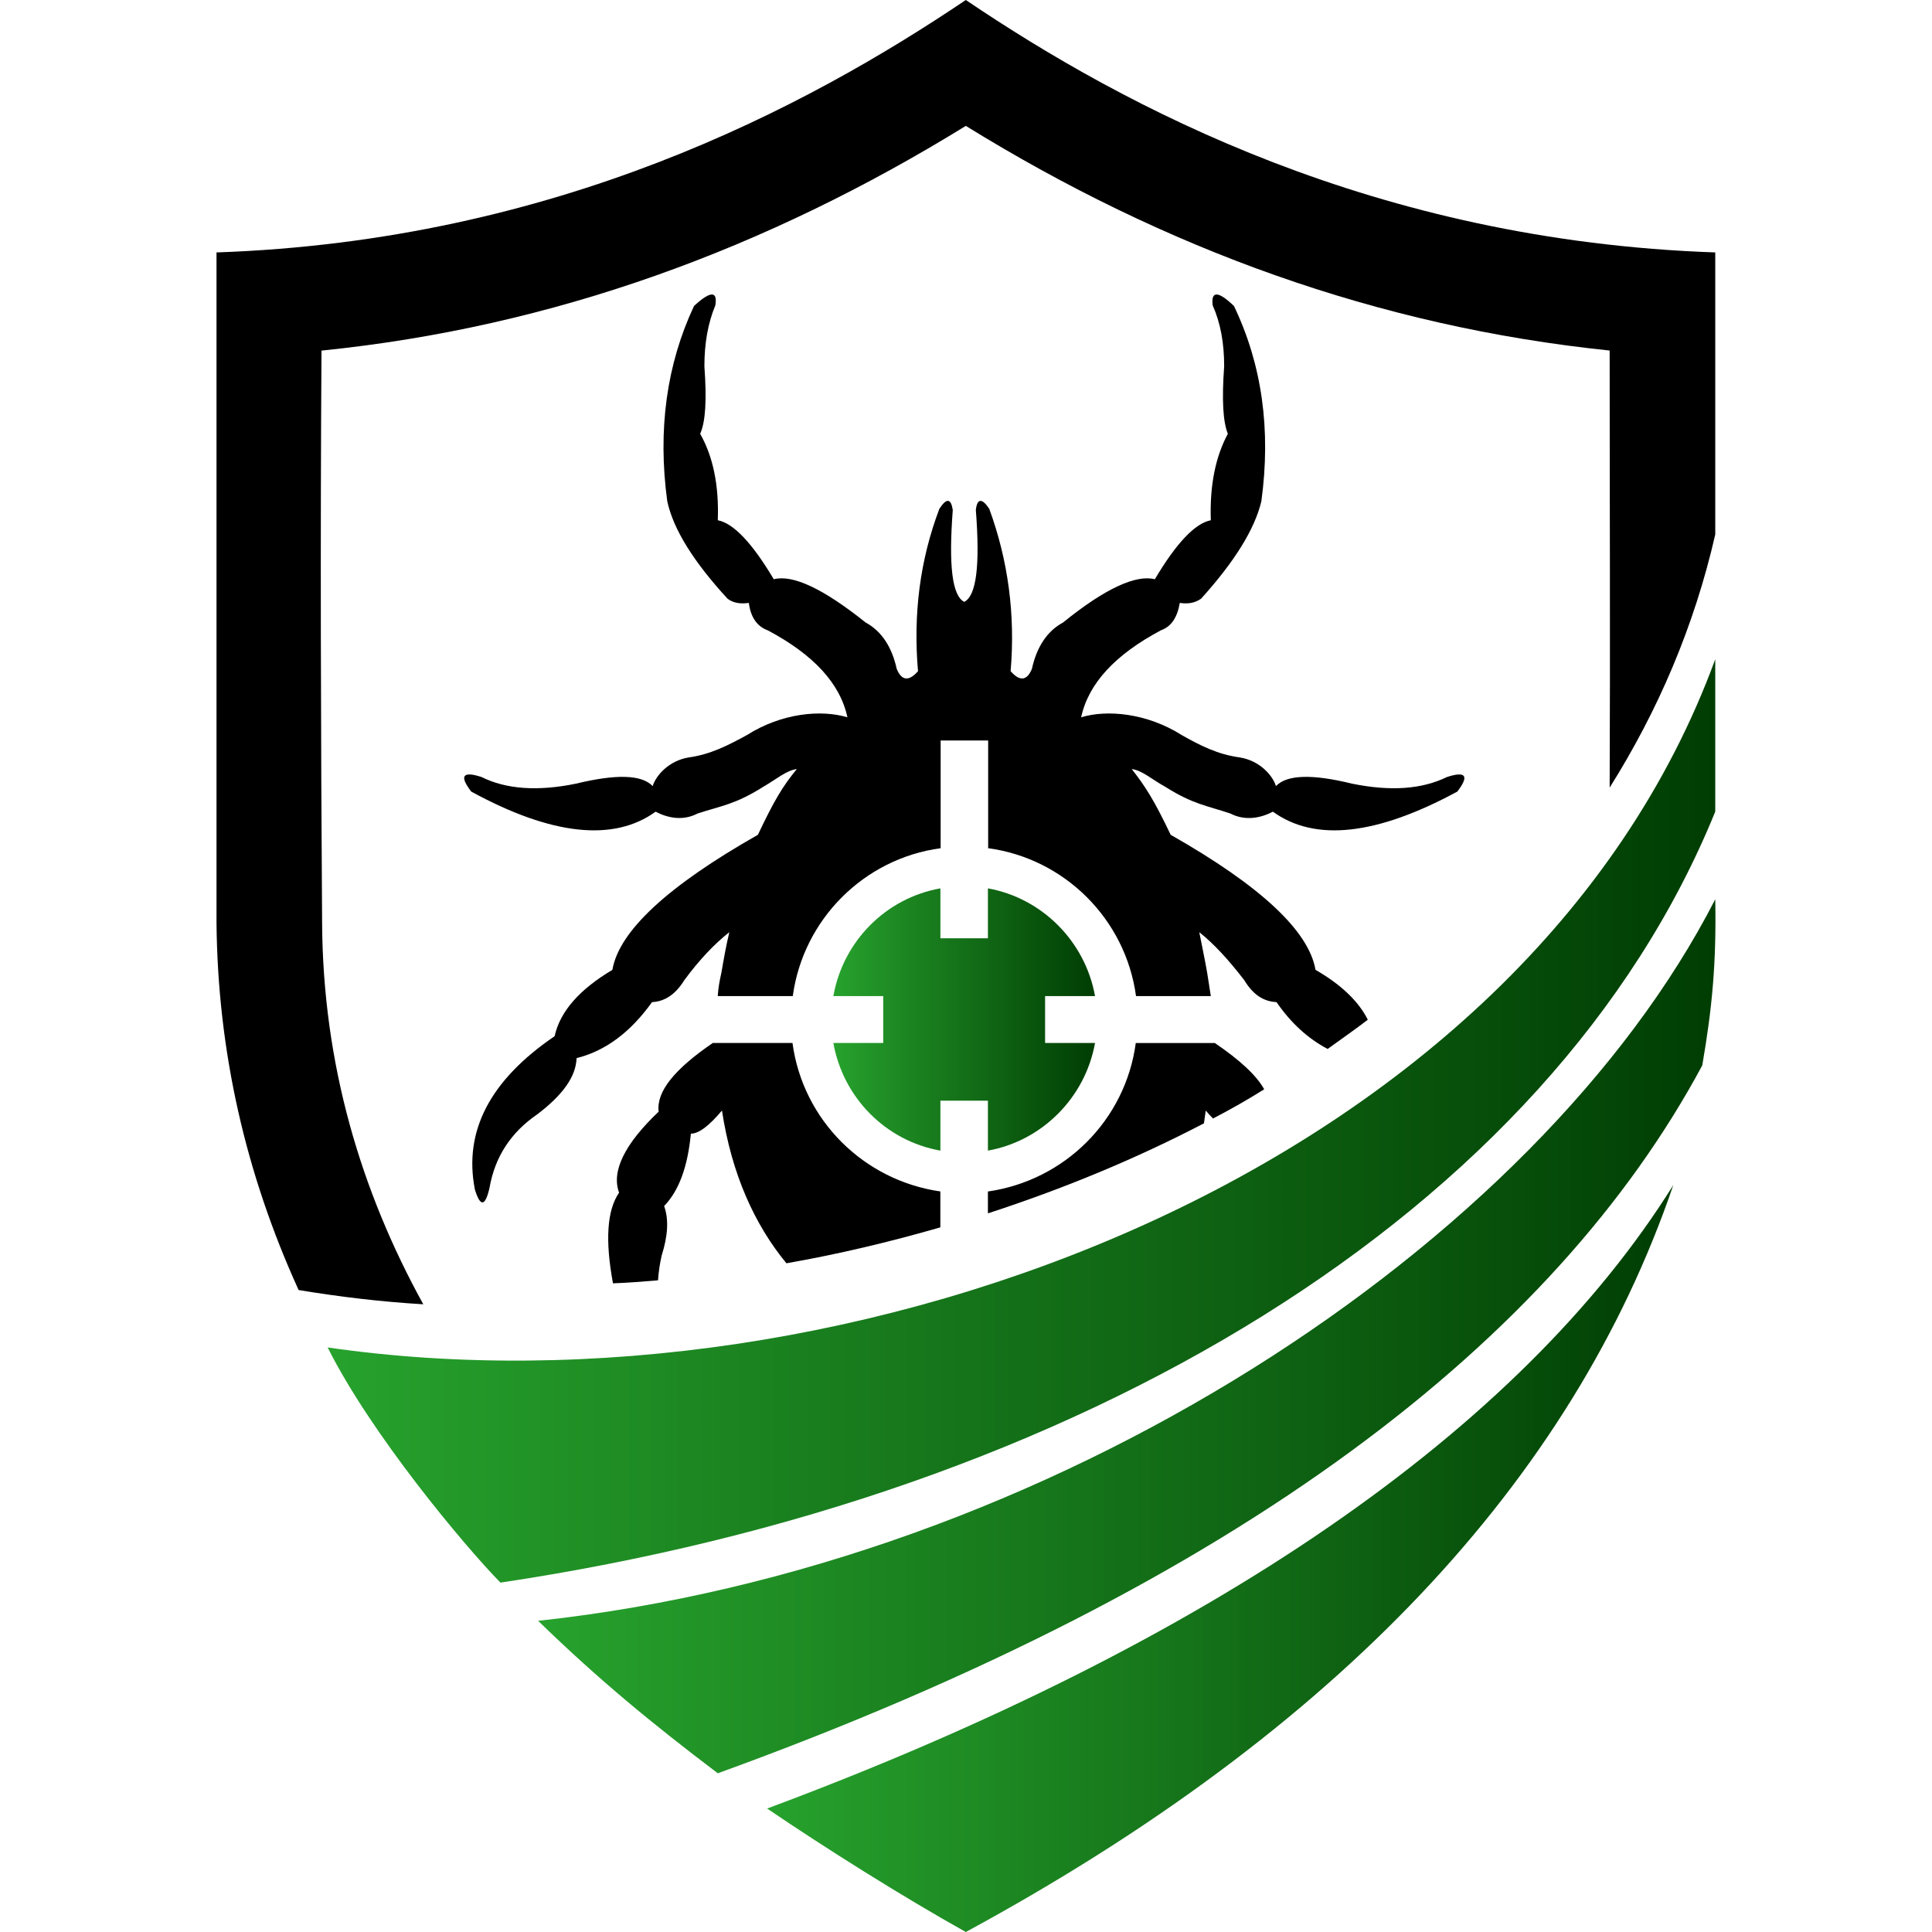
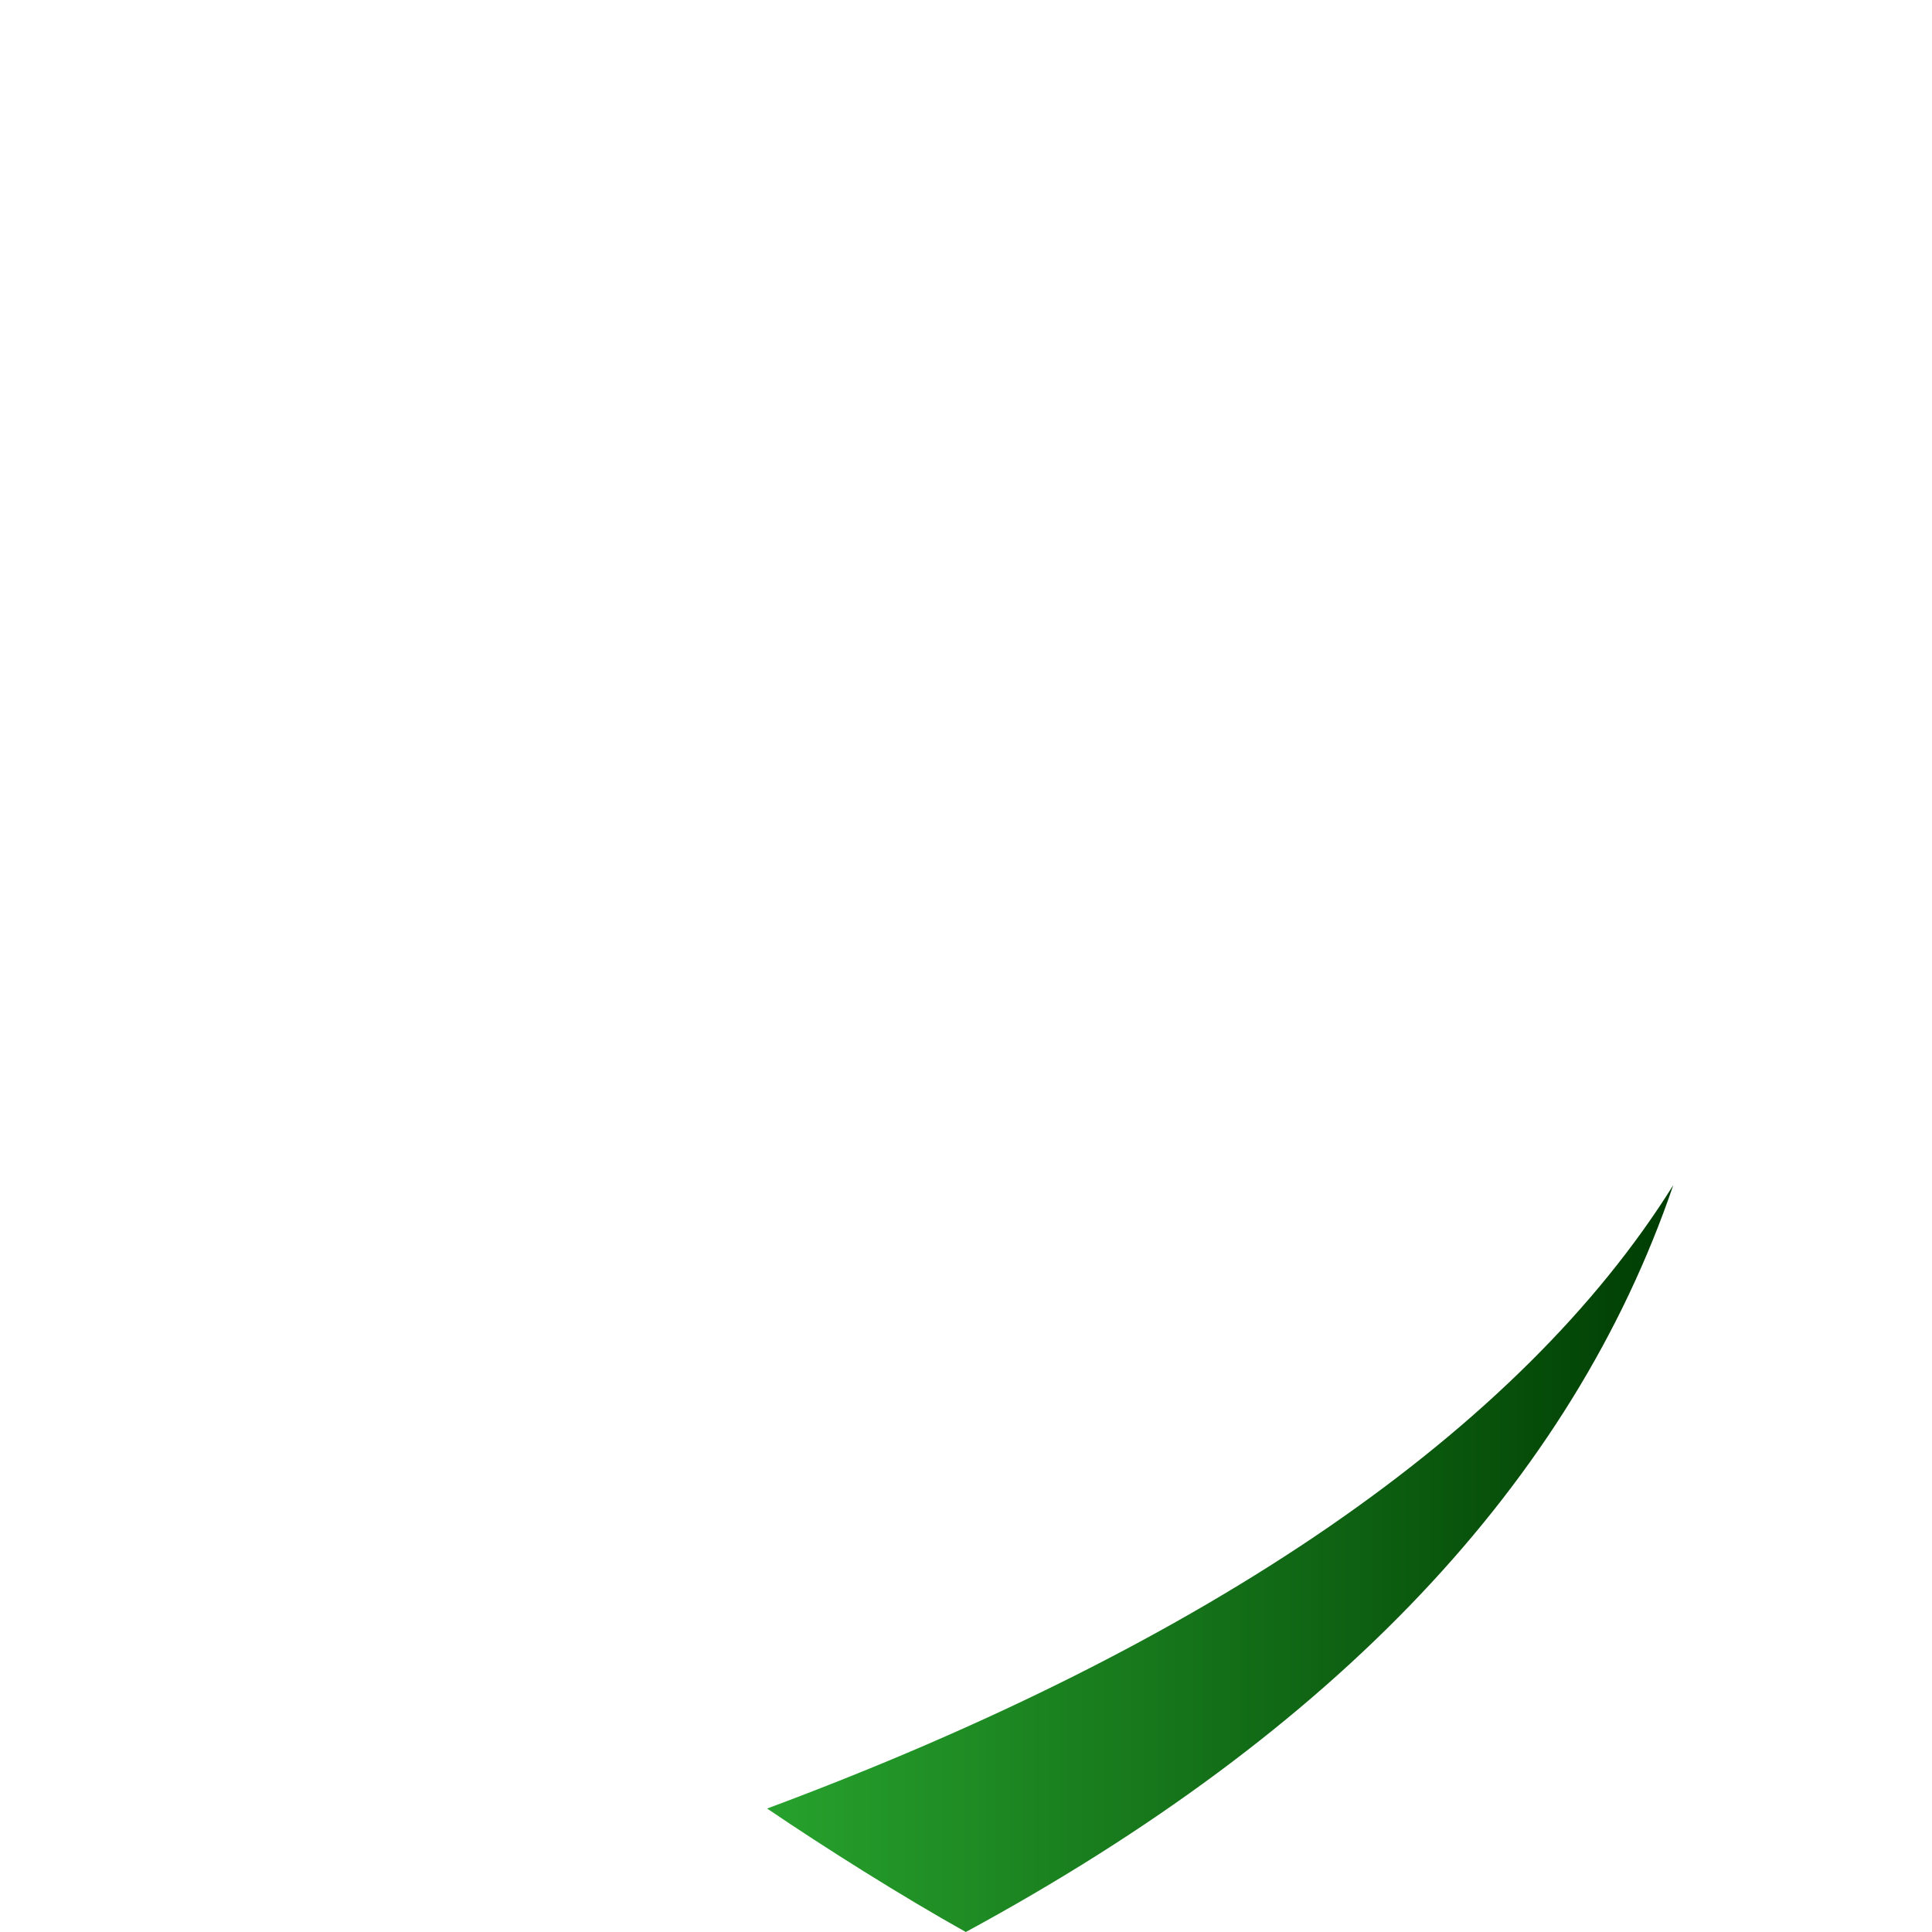
<svg xmlns="http://www.w3.org/2000/svg" version="1.1" id="Calque_1" x="0px" y="0px" width="32px" height="32px" viewBox="0 0 32 32" enable-background="new 0 0 32 32" xml:space="preserve">
  <g>
    <g>
      <linearGradient id="SVGID_1_" gradientUnits="userSpaceOnUse" x1="5.427" y1="18.566" x2="28.41" y2="18.566">
        <stop offset="0" style="stop-color:#27A22D" />
        <stop offset="1" style="stop-color:#003D03" />
      </linearGradient>
-       <path fill-rule="evenodd" clip-rule="evenodd" fill="url(#SVGID_1_)" d="M28.41,13.443c0-2.474,0-2.524,0-2.524    c-3.118,8.506-14.386,12.646-22.983,11.399c0.716,1.431,2.26,3.281,2.862,3.895C17.858,24.782,25.7,20.109,28.41,13.443    L28.41,13.443z" />
      <linearGradient id="SVGID_2_" gradientUnits="userSpaceOnUse" x1="8.913" y1="22.134" x2="28.413" y2="22.134">
        <stop offset="0" style="stop-color:#27A22D" />
        <stop offset="1" style="stop-color:#003D03" />
      </linearGradient>
-       <path fill-rule="evenodd" clip-rule="evenodd" fill="url(#SVGID_2_)" d="M28.195,17.646c0.164-0.951,0.235-1.697,0.215-2.751    c-2.935,5.726-11.021,11.032-19.497,11.951c1.001,0.972,1.871,1.688,2.976,2.525C20.568,26.224,25.751,22.195,28.195,17.646    L28.195,17.646z" />
      <linearGradient id="SVGID_3_" gradientUnits="userSpaceOnUse" x1="12.706" y1="25.814" x2="27.715" y2="25.814">
        <stop offset="0" style="stop-color:#27A22D" />
        <stop offset="1" style="stop-color:#003D03" />
      </linearGradient>
      <path fill-rule="evenodd" clip-rule="evenodd" fill="url(#SVGID_3_)" d="M15.997,32c6.125-3.322,10.04-7.453,11.718-12.371    c-2.535,4.06-7.679,7.597-15.009,10.326C13.656,30.6,14.935,31.407,15.997,32L15.997,32z" />
    </g>
    <linearGradient id="SVGID_4_" gradientUnits="userSpaceOnUse" x1="13.803" y1="16.887" x2="18.138" y2="16.887">
      <stop offset="0" style="stop-color:#27A22D" />
      <stop offset="1" style="stop-color:#003D03" />
    </linearGradient>
-     <path fill-rule="evenodd" clip-rule="evenodd" fill="url(#SVGID_4_)" d="M13.803,16.498h0.826v0.777h-0.826   c0.161,0.906,0.866,1.622,1.773,1.783v-0.827h0.787v0.827c0.896-0.161,1.612-0.877,1.774-1.783h-0.827v-0.777h0.827   c-0.162-0.906-0.878-1.623-1.774-1.784v0.827h-0.787v-0.827C14.669,14.875,13.964,15.592,13.803,16.498L13.803,16.498z" />
-     <path fill-rule="evenodd" clip-rule="evenodd" d="M4.946,21.367c-0.88-1.932-1.34-3.956-1.36-6.083c0-7.401,0-11.103,0-11.103   C9.209,3.987,13.34,1.789,15.997,0c2.648,1.789,6.789,3.987,12.413,4.181v4.672c-0.348,1.523-0.951,2.924-1.749,4.192   c0.011-2.413,0-4.826,0-7.239c-3.845-0.398-7.372-1.687-10.664-3.721C12.695,4.12,9.169,5.418,5.325,5.807   c-0.021,3.159-0.011,6.318,0.01,9.467c0.011,2.353,0.644,4.458,1.676,6.329C6.316,21.562,5.621,21.479,4.946,21.367L4.946,21.367z" />
-     <path fill-rule="evenodd" clip-rule="evenodd" d="M13.026,20.924c-0.524-0.635-0.907-1.472-1.068-2.53   c-0.212,0.252-0.383,0.383-0.515,0.383c-0.051,0.534-0.191,0.938-0.443,1.199c0.08,0.222,0.062,0.494-0.04,0.817   c-0.03,0.131-0.051,0.262-0.061,0.413c-0.252,0.021-0.494,0.041-0.746,0.05c-0.131-0.705-0.101-1.21,0.101-1.502   c-0.131-0.353,0.092-0.807,0.655-1.341c-0.04-0.332,0.262-0.704,0.897-1.138h1.32c0.172,1.279,1.18,2.277,2.449,2.459v0.595   C14.739,20.57,13.893,20.772,13.026,20.924L13.026,20.924z M11.888,16.498c0.009-0.131,0.029-0.251,0.06-0.383   c0.041-0.241,0.081-0.464,0.132-0.675c-0.242,0.19-0.494,0.453-0.746,0.795c-0.142,0.232-0.323,0.354-0.534,0.363   c-0.354,0.494-0.766,0.807-1.25,0.928c-0.011,0.303-0.222,0.604-0.646,0.927c-0.443,0.303-0.706,0.706-0.796,1.221   c-0.071,0.312-0.152,0.321-0.242,0.03c-0.191-0.969,0.252-1.814,1.32-2.541c0.091-0.412,0.413-0.775,0.957-1.099   c0.111-0.644,0.919-1.391,2.41-2.237c0.272-0.574,0.413-0.807,0.645-1.089c-0.171,0.021-0.343,0.171-0.555,0.293   c-0.463,0.292-0.685,0.312-1.088,0.443c-0.252,0.131-0.504,0.07-0.696-0.03c-0.695,0.503-1.724,0.393-3.054-0.333   c-0.201-0.262-0.142-0.343,0.171-0.241c0.403,0.201,0.928,0.241,1.563,0.11c0.666-0.161,1.089-0.151,1.271,0.04   c0.061-0.191,0.282-0.423,0.595-0.474c0.363-0.05,0.655-0.201,0.968-0.372c0.574-0.364,1.229-0.424,1.663-0.293   c-0.121-0.564-0.564-1.039-1.32-1.441c-0.172-0.061-0.282-0.212-0.313-0.454c-0.142,0.021-0.263,0-0.353-0.07   c-0.565-0.615-0.897-1.149-0.998-1.613c-0.161-1.188-0.01-2.268,0.443-3.235c0.272-0.252,0.394-0.252,0.353-0.01   c-0.121,0.292-0.181,0.625-0.181,1.008c0.04,0.555,0.02,0.918-0.07,1.119c0.211,0.373,0.313,0.846,0.292,1.432   c0.262,0.05,0.574,0.383,0.927,0.977c0.313-0.08,0.816,0.152,1.522,0.717c0.262,0.141,0.434,0.403,0.514,0.766   c0.081,0.201,0.202,0.212,0.353,0.04c-0.081-0.937,0.03-1.835,0.354-2.69c0.12-0.183,0.192-0.173,0.222,0.02   c-0.07,0.917-0.011,1.421,0.19,1.522c0.202-0.102,0.263-0.605,0.192-1.522c0.021-0.192,0.101-0.202,0.222-0.02   c0.313,0.855,0.434,1.754,0.354,2.69c0.151,0.172,0.271,0.161,0.353-0.04c0.08-0.362,0.252-0.625,0.515-0.766   c0.695-0.564,1.209-0.797,1.521-0.717c0.352-0.594,0.665-0.927,0.927-0.977c-0.02-0.586,0.081-1.059,0.282-1.432   c-0.081-0.201-0.101-0.564-0.061-1.119c0-0.383-0.06-0.716-0.19-1.008c-0.031-0.242,0.09-0.242,0.352,0.01   c0.464,0.968,0.616,2.047,0.454,3.235c-0.111,0.464-0.443,0.998-0.998,1.613c-0.101,0.07-0.211,0.091-0.353,0.07   c-0.041,0.242-0.142,0.394-0.313,0.454c-0.755,0.402-1.199,0.877-1.321,1.441c0.424-0.131,1.09-0.071,1.664,0.293   c0.302,0.171,0.595,0.322,0.967,0.372c0.313,0.051,0.535,0.282,0.596,0.474c0.182-0.191,0.604-0.201,1.26-0.04   c0.646,0.131,1.159,0.091,1.572-0.11c0.313-0.102,0.373-0.021,0.172,0.241c-1.341,0.726-2.358,0.836-3.055,0.333   c-0.191,0.101-0.453,0.161-0.705,0.03c-0.394-0.132-0.615-0.151-1.079-0.443c-0.221-0.122-0.383-0.272-0.554-0.293   c0.222,0.282,0.372,0.515,0.645,1.089c1.492,0.847,2.289,1.594,2.399,2.237c0.423,0.242,0.716,0.524,0.866,0.826   c-0.211,0.162-0.443,0.323-0.665,0.484c-0.323-0.171-0.604-0.423-0.847-0.776c-0.222-0.01-0.394-0.131-0.534-0.363   c-0.263-0.342-0.505-0.604-0.745-0.795c0.04,0.211,0.09,0.434,0.131,0.675c0.02,0.132,0.04,0.252,0.06,0.383h-1.239   c-0.172-1.27-1.18-2.278-2.449-2.449v-1.784h-0.787v1.784c-1.27,0.171-2.277,1.18-2.449,2.449H11.888z M16.363,20.097v-0.362   c1.27-0.182,2.277-1.18,2.449-2.459h1.31c0.413,0.281,0.687,0.533,0.817,0.766c-0.272,0.171-0.555,0.332-0.847,0.484   c-0.041-0.041-0.081-0.082-0.121-0.132c-0.011,0.07-0.021,0.141-0.03,0.212C18.802,19.2,17.604,19.693,16.363,20.097L16.363,20.097   z" />
  </g>
</svg>